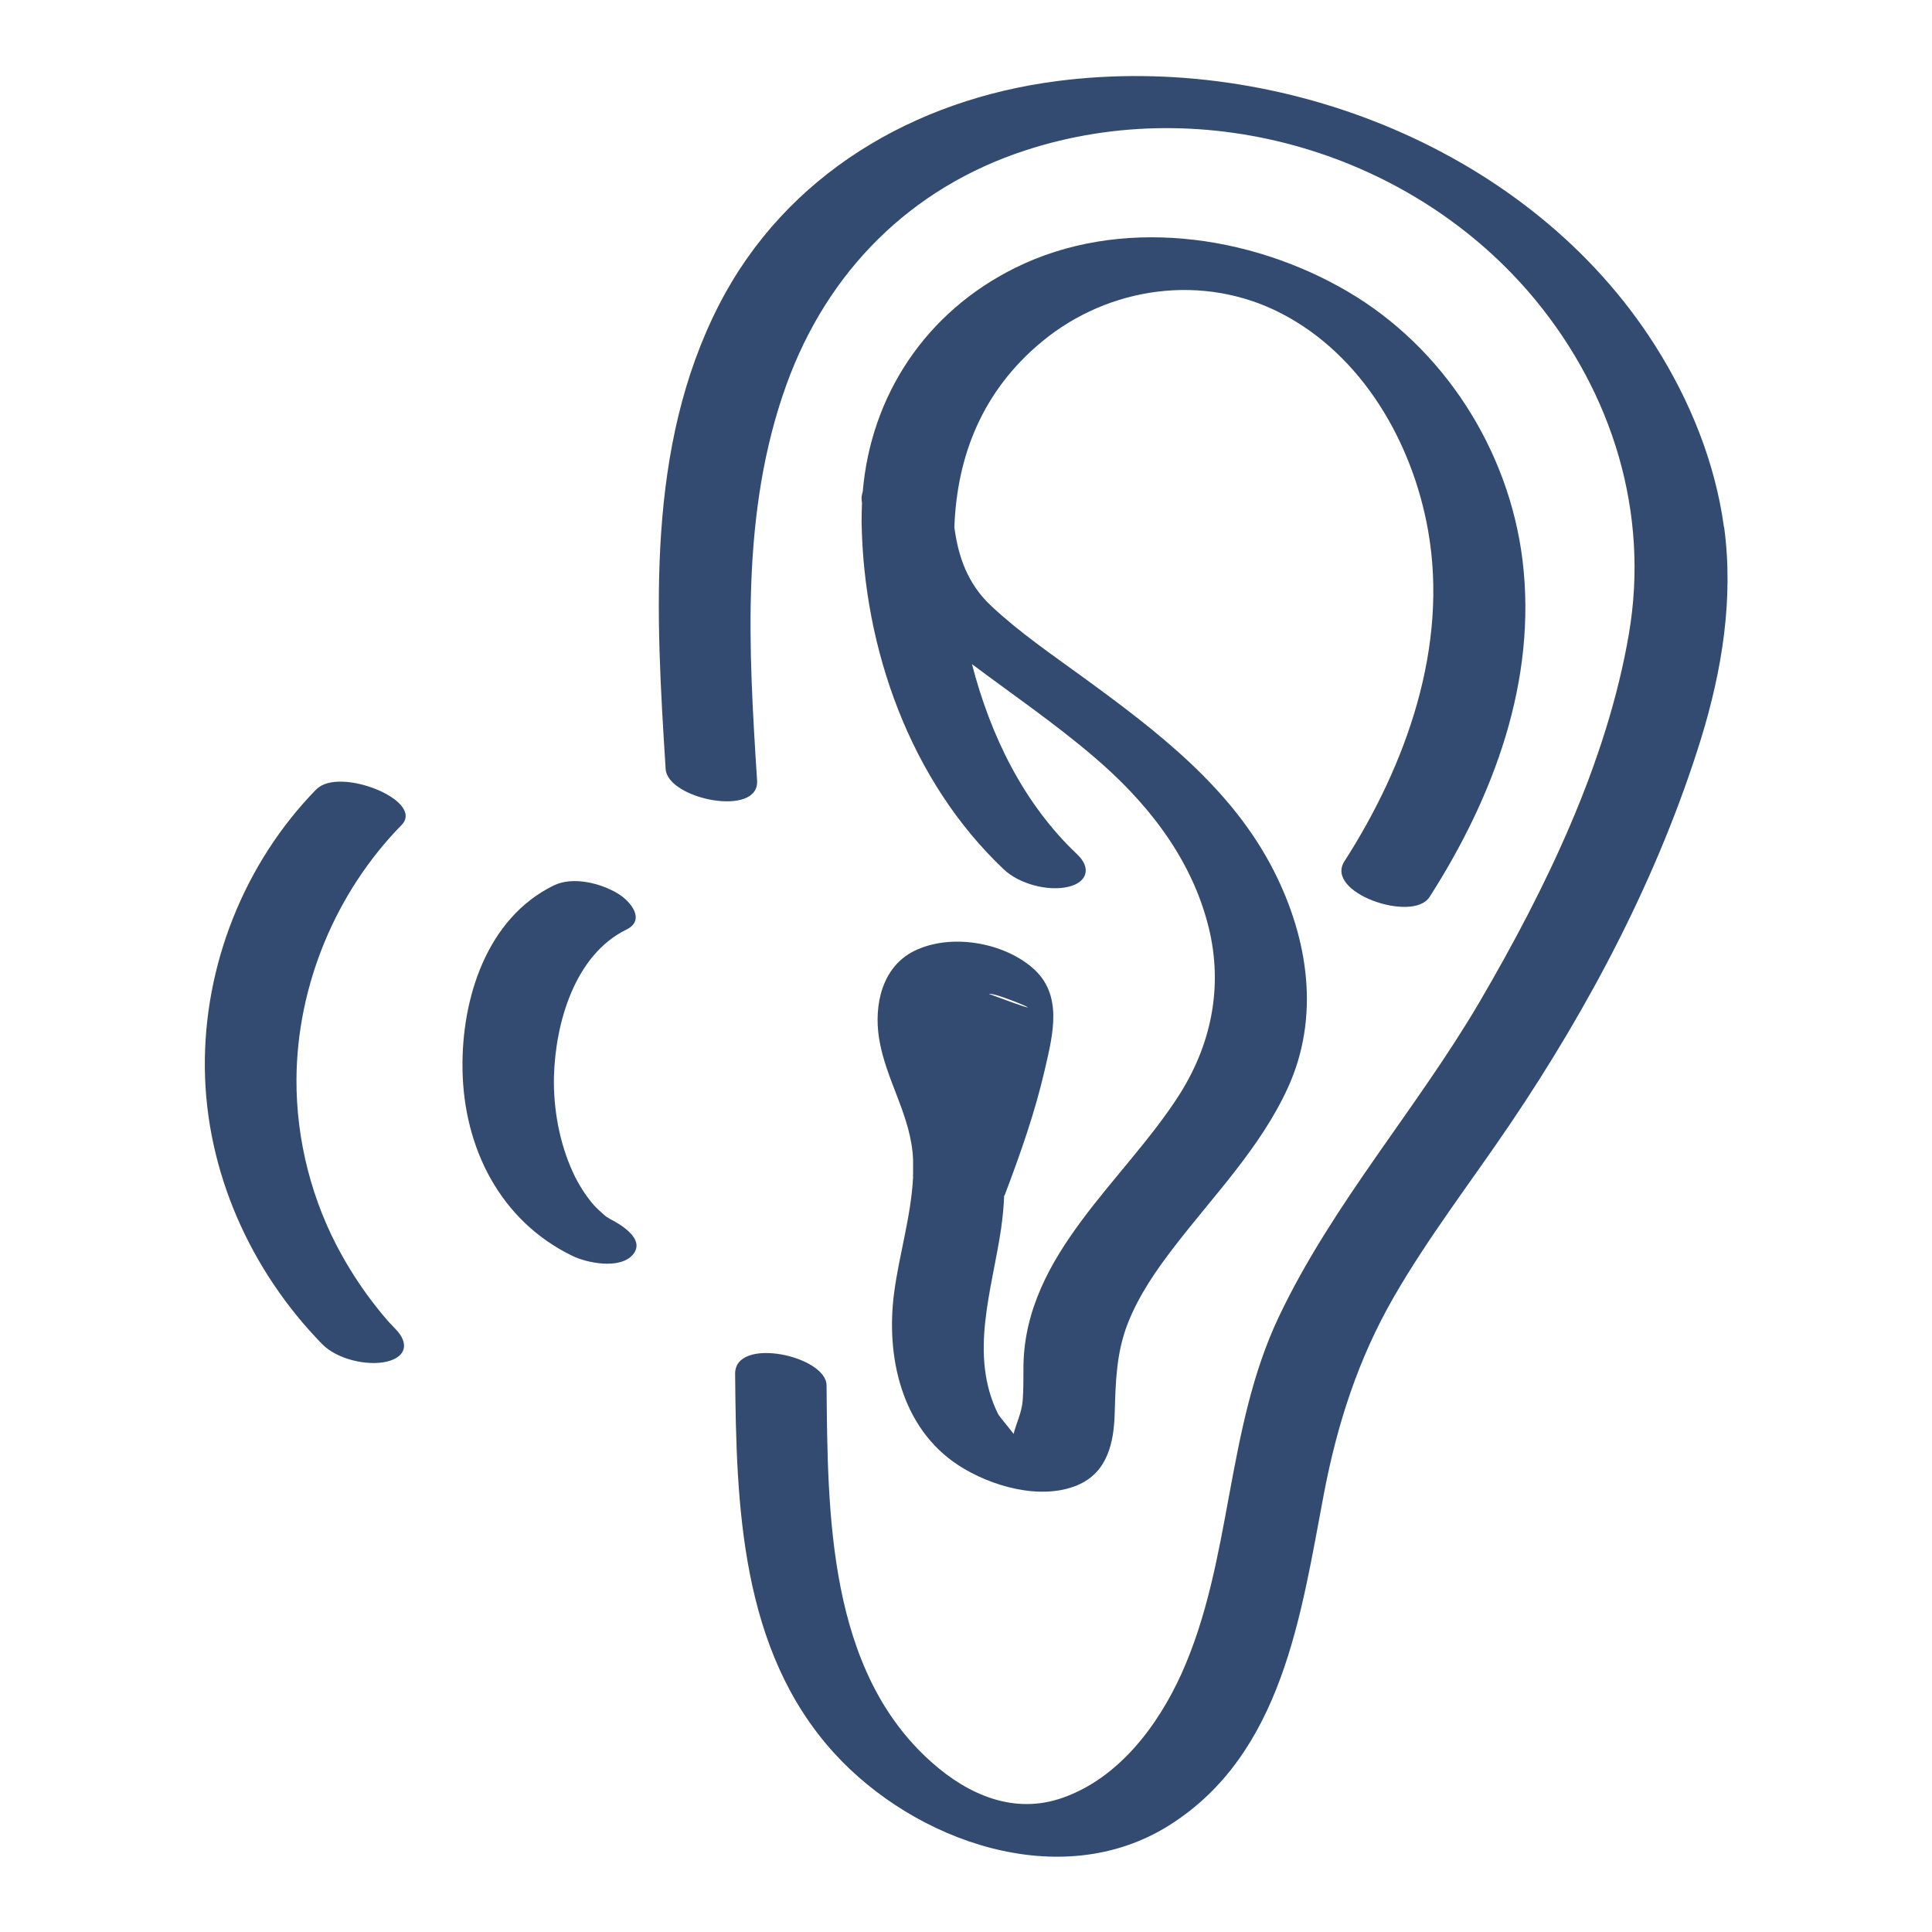
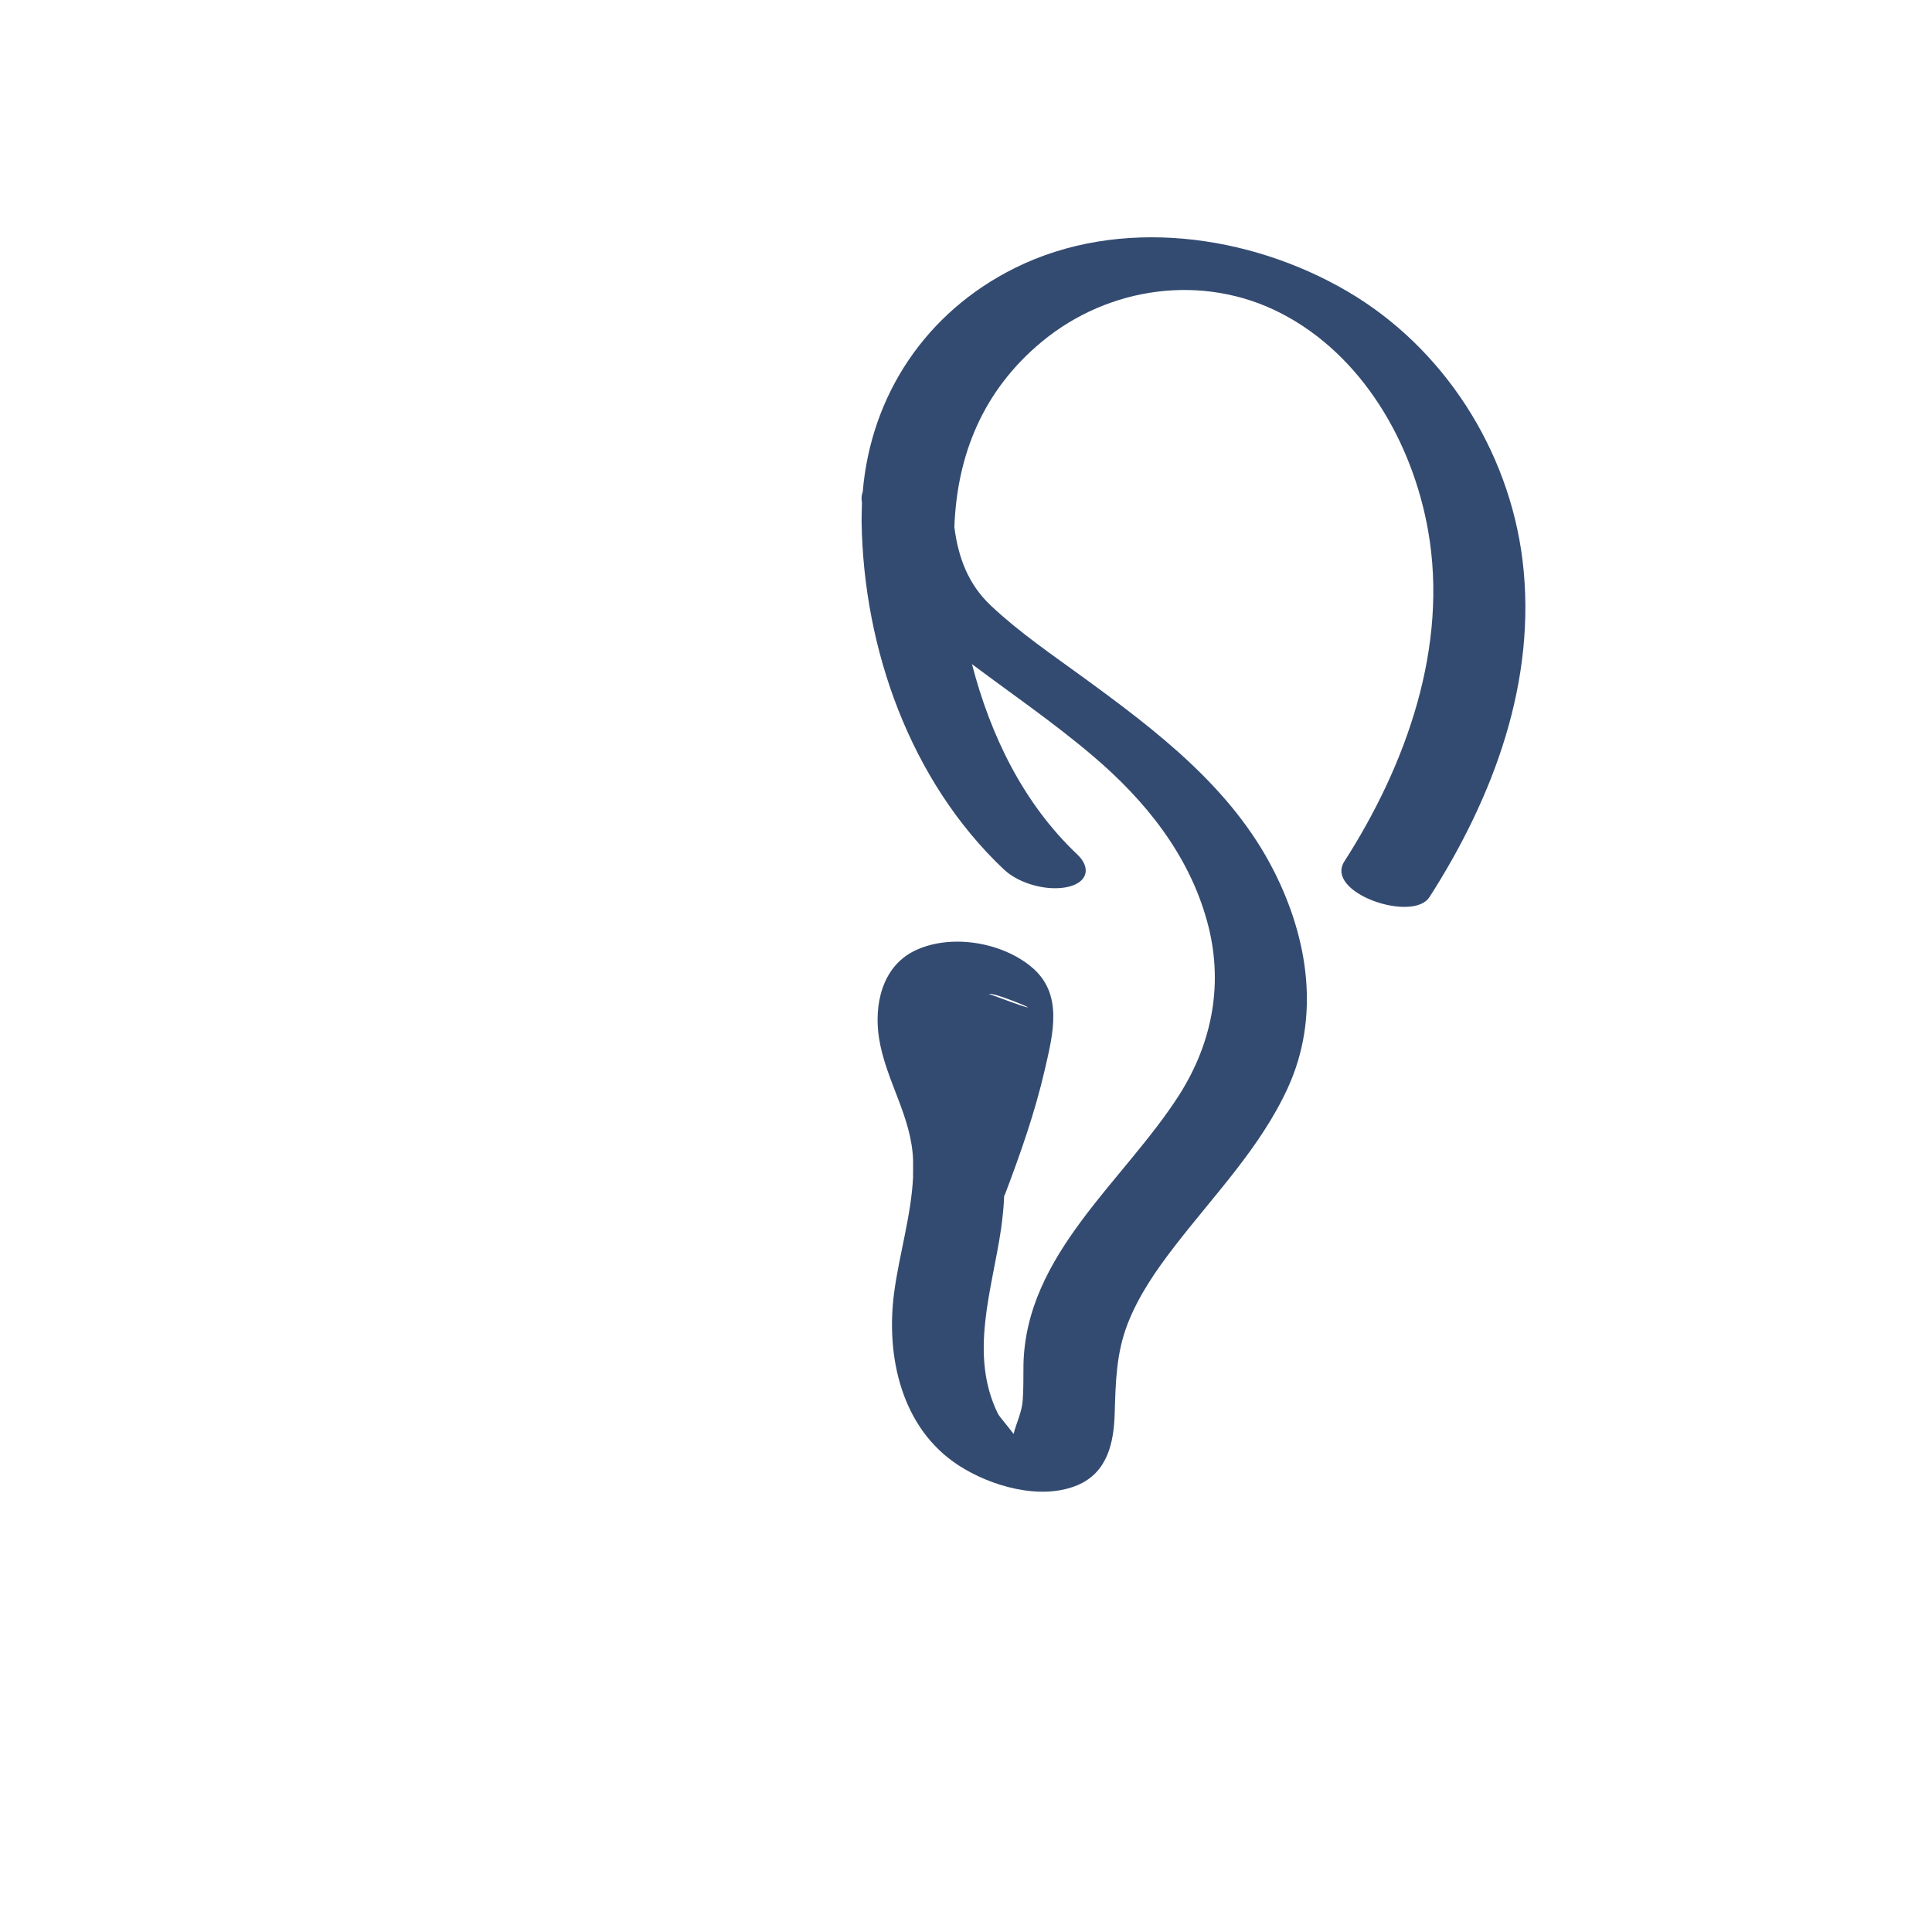
<svg xmlns="http://www.w3.org/2000/svg" id="Rustle_Free" viewBox="0 0 102.05 102.05">
  <defs>
    <style>.cls-1{fill:#344b71;}</style>
  </defs>
-   <path class="cls-1" d="M91.06,27.84c-.46-3.41-1.81-6.72-3.65-9.61-6.53-10.27-19.7-15.48-31.55-13.95-7.56,.97-14.34,4.93-17.88,11.82-3.87,7.55-3.34,16.31-2.82,24.52,.1,1.6,4.95,2.58,4.83,.61-.45-6.99-.87-14.21,1.55-20.91,2.16-5.98,6.55-10.4,12.63-12.38,9.55-3.12,20.53,.15,26.92,7.89,4.09,4.96,6.04,11.27,4.95,17.65-1.16,6.81-4.41,13.49-7.87,19.41-3.32,5.67-7.78,10.69-10.61,16.64-2.85,5.99-2.45,12.86-5.15,18.87-1.25,2.76-3.32,5.52-6.28,6.56-2.55,.9-4.96-.14-6.89-1.85-5.52-4.86-5.52-13.17-5.58-19.93-.01-1.57-4.85-2.61-4.83-.61,.06,6.95,.28,14.59,5.23,20.03,4.24,4.66,11.94,7.43,17.69,3.82,6-3.77,6.97-11.15,8.18-17.52,.7-3.67,1.81-7.12,3.68-10.37,1.83-3.18,4.08-6.09,6.13-9.12,4.23-6.25,7.87-13.16,10.11-20.39,1.11-3.61,1.73-7.41,1.22-11.18Z" />
-   <path class="cls-1" d="M75.51,47.38c3.39-5.29,5.69-11.44,4.91-17.8-.72-5.82-4.17-11.22-9.25-14.19-5.18-3.03-12.04-3.97-17.55-1.24-4.72,2.34-7.62,6.73-8.05,11.83-.04,.12-.07,.24-.06,.4,0,.07,.02,.12,.02,.19-.01,.32-.02,.65-.02,.98,.1,6.72,2.57,13.7,7.51,18.37,.81,.77,2.33,1.18,3.42,.92,1-.24,1.21-1,.46-1.71-2.85-2.7-4.58-6.28-5.56-10.05,2.15,1.61,4.37,3.13,6.41,4.87,2.73,2.32,5.03,5.17,6,8.68,.9,3.22,.32,6.4-1.46,9.2-2.91,4.56-8.11,8.41-8.23,14.26-.01,.63,.01,1.25-.04,1.88-.05,.66-.34,1.19-.48,1.77-.27-.36-.75-.91-.83-1.07-1.54-3.14-.3-6.55,.17-9.78,.08-.58,.14-1.15,.16-1.72,.01-.02,.03-.04,.04-.07,.82-2.16,1.59-4.35,2.11-6.61,.43-1.87,.99-3.99-.69-5.4-1.59-1.34-4.32-1.79-6.21-.86-1.71,.85-2.13,2.86-1.86,4.6,.35,2.24,1.72,4.13,1.8,6.45,0,.23,0,.46,0,.69,0,.07-.01,.14,0,.2-.1,2.05-.73,4.07-1,6.1-.45,3.37,.38,7.17,3.4,9.13,1.69,1.1,4.33,1.87,6.28,1.05,1.59-.67,1.93-2.25,1.97-3.82,.05-1.64,.08-3.14,.68-4.7,.59-1.51,1.51-2.84,2.5-4.12,2.08-2.7,4.52-5.2,5.96-8.34,1.72-3.75,1.09-7.87-.73-11.46-2.22-4.38-6.15-7.37-10.03-10.2-1.66-1.21-3.41-2.4-4.91-3.81-1.22-1.14-1.74-2.58-1.94-4.16,.14-3.75,1.47-7.18,4.62-9.79,3.54-2.93,8.53-3.62,12.64-1.5,4.29,2.21,6.94,6.83,7.76,11.46,1.09,6.13-1.14,12.38-4.42,17.49-1.06,1.66,3.61,3.25,4.49,1.89Zm-23.27,5.12c.33-.12,4.44,1.66,0,0h0Z" />
-   <path class="cls-1" d="M32.12,64.34c.3,.15,.11,.06-.07-.06-.05-.03-.06-.04-.07-.05l-.07-.06c-.2-.17-.4-.36-.52-.49-.45-.51-.84-1.13-1.12-1.74-.72-1.56-1.05-3.38-1.01-5.09,.08-2.81,1.09-6.41,3.83-7.75,1.02-.5,.23-1.48-.42-1.88-.9-.56-2.4-.95-3.42-.45-3.56,1.74-4.88,6.01-4.82,9.71,.06,4.15,1.99,8,5.79,9.85,.79,.39,2.52,.73,3.2-.05,.73-.84-.72-1.66-1.29-1.94Z" />
-   <path class="cls-1" d="M16.71,41.69c-3.81,3.9-5.95,9.3-5.89,14.74,.06,5.45,2.41,10.69,6.2,14.57,.77,.79,2.36,1.17,3.42,.92,1.03-.25,1.17-.98,.46-1.71-.06-.06-.3-.32-.36-.38-.25-.28-.49-.57-.72-.87-.66-.84-1.25-1.74-1.77-2.67-1.57-2.81-2.41-6.07-2.39-9.29,.03-4.96,2.08-9.88,5.55-13.42,1.26-1.29-3.3-3.11-4.49-1.89Z" />
+   <path class="cls-1" d="M75.51,47.38c3.39-5.29,5.69-11.44,4.91-17.8-.72-5.82-4.17-11.22-9.25-14.19-5.18-3.03-12.04-3.97-17.55-1.24-4.72,2.34-7.62,6.73-8.05,11.83-.04,.12-.07,.24-.06,.4,0,.07,.02,.12,.02,.19-.01,.32-.02,.65-.02,.98,.1,6.72,2.57,13.7,7.51,18.37,.81,.77,2.33,1.18,3.42,.92,1-.24,1.21-1,.46-1.71-2.85-2.7-4.58-6.28-5.56-10.05,2.15,1.61,4.37,3.13,6.41,4.87,2.73,2.32,5.03,5.17,6,8.68,.9,3.22,.32,6.4-1.46,9.2-2.91,4.56-8.11,8.41-8.23,14.26-.01,.63,.01,1.25-.04,1.88-.05,.66-.34,1.19-.48,1.77-.27-.36-.75-.91-.83-1.07-1.54-3.14-.3-6.55,.17-9.78,.08-.58,.14-1.15,.16-1.72,.01-.02,.03-.04,.04-.07,.82-2.16,1.59-4.35,2.11-6.61,.43-1.87,.99-3.99-.69-5.4-1.59-1.34-4.32-1.79-6.21-.86-1.71,.85-2.13,2.86-1.86,4.6,.35,2.24,1.72,4.13,1.8,6.45,0,.23,0,.46,0,.69,0,.07-.01,.14,0,.2-.1,2.05-.73,4.07-1,6.1-.45,3.37,.38,7.17,3.4,9.13,1.69,1.1,4.33,1.87,6.28,1.05,1.59-.67,1.93-2.25,1.97-3.82,.05-1.64,.08-3.14,.68-4.7,.59-1.51,1.51-2.84,2.5-4.12,2.08-2.7,4.52-5.2,5.96-8.34,1.72-3.75,1.09-7.87-.73-11.46-2.22-4.38-6.15-7.37-10.03-10.2-1.66-1.21-3.41-2.4-4.91-3.81-1.22-1.14-1.74-2.58-1.94-4.16,.14-3.75,1.47-7.18,4.62-9.79,3.54-2.93,8.53-3.62,12.64-1.5,4.29,2.21,6.94,6.83,7.76,11.46,1.09,6.13-1.14,12.38-4.42,17.49-1.06,1.66,3.61,3.25,4.49,1.89Zm-23.27,5.12c.33-.12,4.44,1.66,0,0h0" />
</svg>